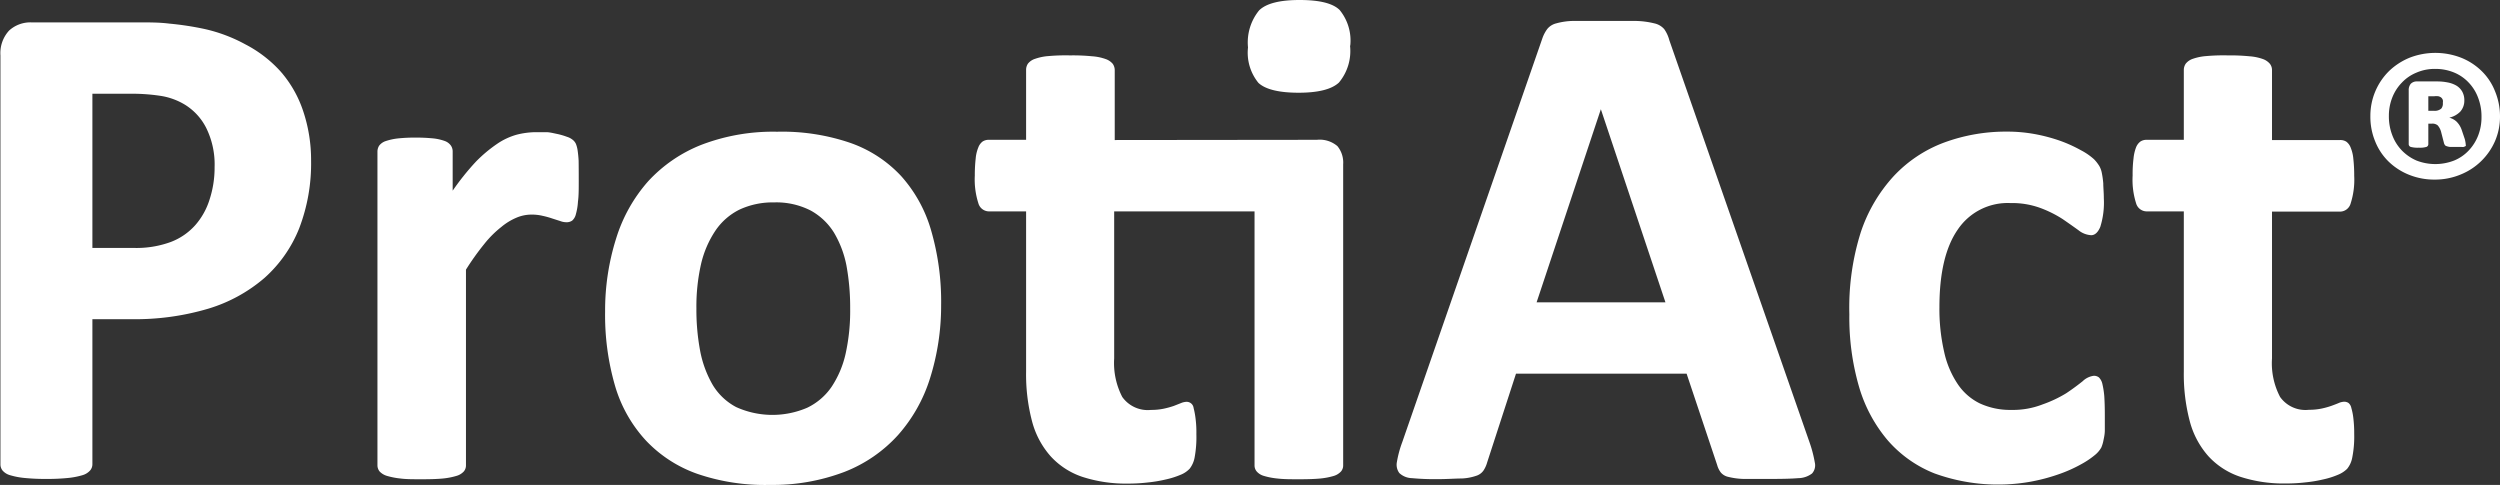
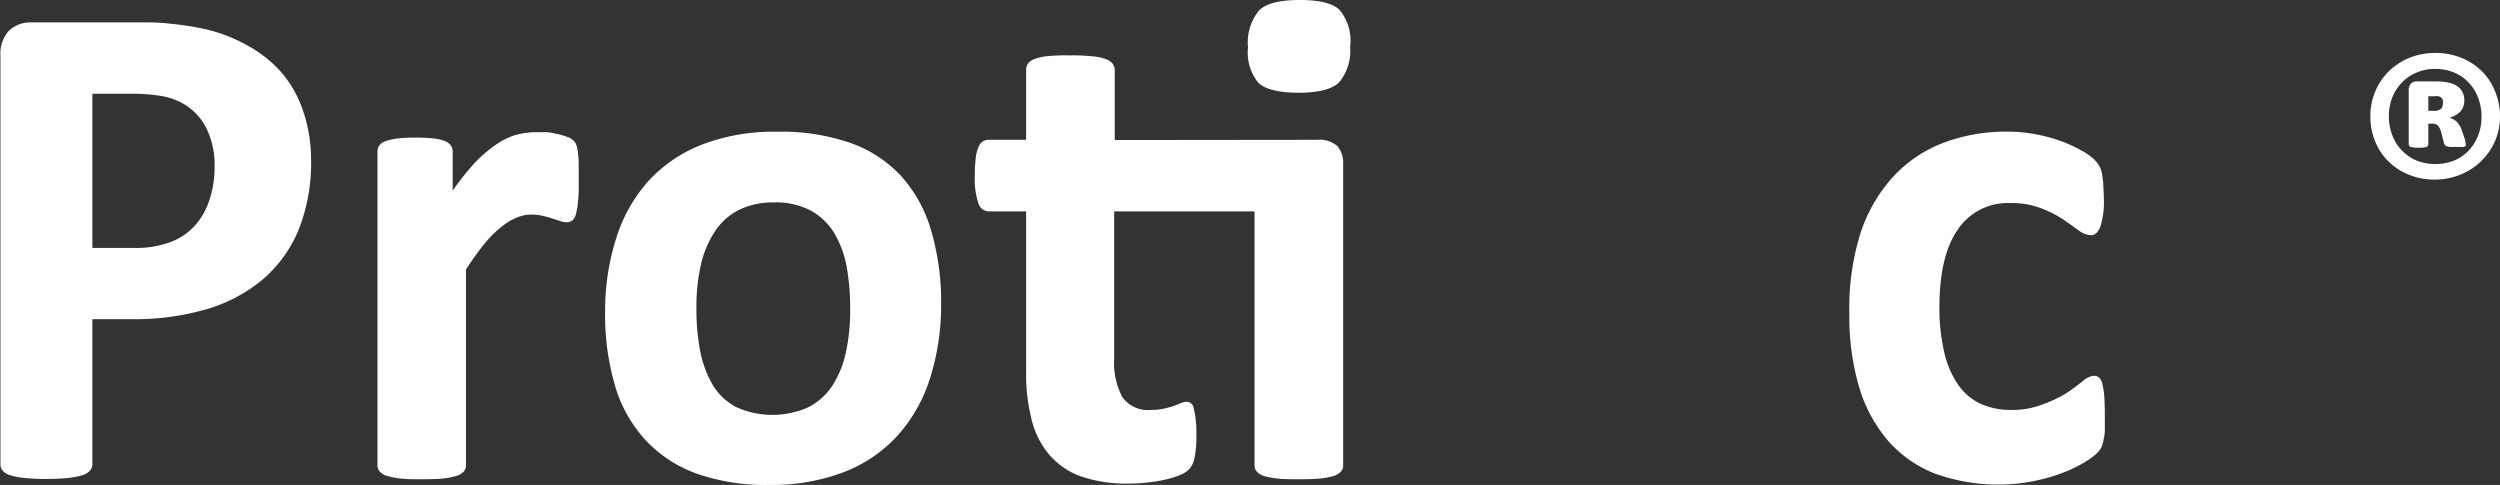
<svg xmlns="http://www.w3.org/2000/svg" id="Layer_1" data-name="Layer 1" viewBox="0 0 225.66 43.77">
  <rect x="0" y="0" width="225.66" height="43.77" fill="#333333" stroke="none" />
  <defs>
    <style>.cls-1{fill:#fff;}</style>
  </defs>
  <title>protiact-logo-footer</title>
  <path class="cls-1" d="M31.58,17.49a16.33,16.33,0,0,1-1.07,6.11,11.88,11.88,0,0,1-3.14,4.49,13.89,13.89,0,0,1-5.06,2.77,23.18,23.18,0,0,1-7,.95H11.84V44.9a.86.86,0,0,1-.21.57,1.47,1.47,0,0,1-.68.42,6.92,6.92,0,0,1-1.27.25,18.58,18.58,0,0,1-2,.09,18.69,18.69,0,0,1-2-.09,6.71,6.71,0,0,1-1.28-.25,1.38,1.38,0,0,1-.67-.42.89.89,0,0,1-.19-.57V8a3,3,0,0,1,.78-2.24,2.84,2.84,0,0,1,2-.74H16c1,0,1.9,0,2.77.11a27,27,0,0,1,3.16.48A14.06,14.06,0,0,1,25.64,7a11.24,11.24,0,0,1,3.22,2.49,10.41,10.41,0,0,1,2,3.52A13.88,13.88,0,0,1,31.58,17.49Zm-8.71.6a7.44,7.44,0,0,0-.76-3.55,5.24,5.24,0,0,0-1.87-2.06,6,6,0,0,0-2.33-.84,17.38,17.38,0,0,0-2.52-.18H11.84V25.38h3.74a9,9,0,0,0,3.34-.54,5.65,5.65,0,0,0,2.2-1.51A6.37,6.37,0,0,0,22.42,21,9.23,9.23,0,0,0,22.87,18.09Z" transform="translate(-3.5 -3)" />
  <path class="cls-1" d="M55.74,19.32c0,.76,0,1.39-.07,1.87a5.35,5.35,0,0,1-.19,1.15,1.1,1.1,0,0,1-.33.57.86.86,0,0,1-.52.15,1.59,1.59,0,0,1-.57-.11l-.72-.23a7.7,7.7,0,0,0-.87-.24,4.2,4.2,0,0,0-1-.11,3.47,3.47,0,0,0-1.33.27,5.44,5.44,0,0,0-1.38.84A9.38,9.38,0,0,0,47.23,25a23.38,23.38,0,0,0-1.67,2.34V45a.84.84,0,0,1-.19.55,1.42,1.42,0,0,1-.65.4,6.38,6.38,0,0,1-1.22.24c-.51.05-1.15.07-1.93.07s-1.43,0-1.94-.07a6.72,6.72,0,0,1-1.22-.24,1.48,1.48,0,0,1-.65-.4.89.89,0,0,1-.19-.55V16.69a1,1,0,0,1,.16-.55,1.23,1.23,0,0,1,.57-.4,5.37,5.37,0,0,1,1.07-.24A14.36,14.36,0,0,1,41,15.42a15.47,15.47,0,0,1,1.68.08,4.49,4.49,0,0,1,1,.24,1.16,1.16,0,0,1,.52.4.94.94,0,0,1,.16.55v3.52a23,23,0,0,1,2.09-2.61A12.51,12.51,0,0,1,48.35,16a6,6,0,0,1,1.78-.84,7.17,7.17,0,0,1,1.77-.23c.28,0,.57,0,.89,0s.64.09,1,.16a6.43,6.43,0,0,1,.89.26,1.53,1.53,0,0,1,.55.3,1,1,0,0,1,.26.35,2.67,2.67,0,0,1,.14.52,10,10,0,0,1,.1,1Q55.74,18.18,55.74,19.32Z" transform="translate(-3.5 -3)" />
  <path class="cls-1" d="M88.45,30.54a21.79,21.79,0,0,1-1,6.6,14,14,0,0,1-2.89,5.13,12.74,12.74,0,0,1-4.85,3.33A18.18,18.18,0,0,1,73,46.77a18.81,18.81,0,0,1-6.56-1,11.72,11.72,0,0,1-4.63-3A12.37,12.37,0,0,1,59,37.77a22.89,22.89,0,0,1-.88-6.65,21.54,21.54,0,0,1,1-6.61A14,14,0,0,1,62,19.37a13,13,0,0,1,4.84-3.31,18.09,18.09,0,0,1,6.8-1.17,19,19,0,0,1,6.59,1,11.41,11.41,0,0,1,4.61,3,12.51,12.51,0,0,1,2.71,4.92A23,23,0,0,1,88.45,30.54Zm-8.21.32A20.93,20.93,0,0,0,79.91,27,9.26,9.26,0,0,0,78.78,24a5.71,5.71,0,0,0-2.11-2,6.81,6.81,0,0,0-3.31-.73,7.08,7.08,0,0,0-3.11.65,5.64,5.64,0,0,0-2.18,1.91,9.1,9.1,0,0,0-1.29,3,17.33,17.33,0,0,0-.42,4,20.13,20.13,0,0,0,.34,3.85,9.73,9.73,0,0,0,1.13,3.06,5.44,5.44,0,0,0,2.11,2,7.94,7.94,0,0,0,6.43.06,5.6,5.6,0,0,0,2.19-1.88,8.91,8.91,0,0,0,1.27-3A17.93,17.93,0,0,0,80.24,30.86Z" transform="translate(-3.5 -3)" />
  <path class="cls-1" d="M122.36,15.62a2.46,2.46,0,0,1,1.86.57,2.34,2.34,0,0,1,.52,1.64V45a.84.84,0,0,1-.19.55,1.46,1.46,0,0,1-.63.4,6.38,6.38,0,0,1-1.22.24c-.52.05-1.16.07-1.92.07s-1.43,0-2-.07a6.22,6.22,0,0,1-1.22-.24,1.34,1.34,0,0,1-.63-.4.84.84,0,0,1-.19-.55V22.08H104.07V35.36a6.64,6.64,0,0,0,.73,3.47A2.82,2.82,0,0,0,107.4,40a5.51,5.51,0,0,0,1.14-.11,7.84,7.84,0,0,0,.91-.25l.66-.26a1.41,1.41,0,0,1,.49-.11.63.63,0,0,1,.64.56,7,7,0,0,1,.17.9,9.88,9.88,0,0,1,.08,1.46,10.16,10.16,0,0,1-.16,2.11,2.35,2.35,0,0,1-.44,1,2.3,2.3,0,0,1-.86.57,7.51,7.51,0,0,1-1.31.41,12.43,12.43,0,0,1-1.62.27,14.72,14.72,0,0,1-1.76.1,12.7,12.7,0,0,1-4.12-.6,6.79,6.79,0,0,1-2.88-1.86,7.68,7.68,0,0,1-1.68-3.15,16.61,16.61,0,0,1-.54-4.5V22.08H92.73a1,1,0,0,1-.92-.74,7,7,0,0,1-.32-2.49,13.35,13.35,0,0,1,.08-1.55,3.4,3.4,0,0,1,.24-1,1.18,1.18,0,0,1,.39-.53,1,1,0,0,1,.56-.15h3.36V9.31a1,1,0,0,1,.17-.57,1.35,1.35,0,0,1,.64-.43,4.71,4.71,0,0,1,1.23-.25A17.46,17.46,0,0,1,100.08,8a17.82,17.82,0,0,1,2,.08,4.54,4.54,0,0,1,1.22.25,1.46,1.46,0,0,1,.64.43,1,1,0,0,1,.18.57v6.31Zm3-8.5a4.44,4.44,0,0,1-1,3.33c-.65.61-1.87.92-3.64.92s-3-.3-3.63-.89a4.31,4.31,0,0,1-.94-3.2,4.58,4.58,0,0,1,1-3.34c.64-.63,1.86-.94,3.66-.94s3,.3,3.61.9A4.35,4.35,0,0,1,125.38,7.12Z" transform="translate(-3.5 -3)" />
-   <path class="cls-1" d="M166.84,42.94a11,11,0,0,1,.47,1.8,1.1,1.1,0,0,1-.25,1,2.09,2.09,0,0,1-1.24.42c-.59.05-1.4.07-2.44.07s-1.92,0-2.52,0a6.51,6.51,0,0,1-1.38-.19,1.22,1.22,0,0,1-.66-.4,2,2,0,0,1-.32-.66l-2.76-8.25h-15.4l-2.6,8a2.61,2.61,0,0,1-.34.75,1.26,1.26,0,0,1-.66.47,4.64,4.64,0,0,1-1.3.24c-.56,0-1.29.06-2.2.06a22.35,22.35,0,0,1-2.29-.09,1.73,1.73,0,0,1-1.14-.46,1.26,1.26,0,0,1-.22-1,9.68,9.68,0,0,1,.48-1.78L142.71,6.49a3.2,3.2,0,0,1,.45-.87,1.5,1.5,0,0,1,.81-.51,6.1,6.1,0,0,1,1.53-.22c.66,0,1.53,0,2.6,0,1.25,0,2.24,0,3,0a7.63,7.63,0,0,1,1.73.22,1.64,1.64,0,0,1,.89.52,3.11,3.11,0,0,1,.46,1ZM148,12.86h0l-5.8,17.43h11.63Z" transform="translate(-3.5 -3)" />
  <path class="cls-1" d="M193.49,40.47c0,.55,0,1,0,1.37s-.08.69-.13.94a3.06,3.06,0,0,1-.19.62,2.42,2.42,0,0,1-.49.6,7.54,7.54,0,0,1-1.3.89,12.64,12.64,0,0,1-2.09.93,16.77,16.77,0,0,1-2.56.67,16.78,16.78,0,0,1-8.62-.76,10.9,10.9,0,0,1-4.23-3,13.16,13.16,0,0,1-2.58-4.83,22.4,22.4,0,0,1-.87-6.53A22.61,22.61,0,0,1,171.45,24a14,14,0,0,1,3-5.12,11.94,11.94,0,0,1,4.5-3,16.14,16.14,0,0,1,5.71-1,13.81,13.81,0,0,1,2.49.22,15.18,15.18,0,0,1,2.28.6,12.45,12.45,0,0,1,1.9.86,5.6,5.6,0,0,1,1.19.82A3.49,3.49,0,0,1,193,18a2,2,0,0,1,.22.62,8,8,0,0,1,.13.93c0,.37.05.82.05,1.35a7.31,7.31,0,0,1-.32,2.58c-.21.5-.49.75-.82.75a2,2,0,0,1-1.15-.45c-.4-.29-.87-.62-1.42-1a10.33,10.33,0,0,0-2-1,7.41,7.41,0,0,0-2.72-.45,5.43,5.43,0,0,0-4.76,2.4q-1.65,2.38-1.65,7a17.23,17.23,0,0,0,.42,4,8.4,8.4,0,0,0,1.22,2.92,5.09,5.09,0,0,0,2,1.76,6.52,6.52,0,0,0,2.84.59,7.36,7.36,0,0,0,2.84-.5A11.13,11.13,0,0,0,190,38.5c.6-.4,1.09-.77,1.49-1.09a1.77,1.77,0,0,1,1-.49.72.72,0,0,1,.47.15,1.2,1.2,0,0,1,.31.59,7.63,7.63,0,0,1,.17,1.09C193.47,39.2,193.49,39.77,193.49,40.47Z" transform="translate(-3.5 -3)" />
-   <path class="cls-1" d="M216,42.18a9.7,9.7,0,0,1-.18,2.14,2.25,2.25,0,0,1-.46,1,2.54,2.54,0,0,1-.84.54,7.13,7.13,0,0,1-1.3.41,12,12,0,0,1-1.61.27,14.72,14.72,0,0,1-1.76.1,12.65,12.65,0,0,1-4.12-.6,6.82,6.82,0,0,1-2.89-1.86,7.68,7.68,0,0,1-1.68-3.15,16.61,16.61,0,0,1-.54-4.5V22.08h-3.39a1,1,0,0,1-.92-.74,7,7,0,0,1-.31-2.49,11.44,11.44,0,0,1,.08-1.55,3.8,3.8,0,0,1,.23-1,1.2,1.2,0,0,1,.4-.53,1,1,0,0,1,.55-.15h3.36V9.31a1,1,0,0,1,.18-.57,1.37,1.37,0,0,1,.63-.43,4.8,4.8,0,0,1,1.24-.25A17.46,17.46,0,0,1,204.59,8a17.82,17.82,0,0,1,1.95.08,4.63,4.63,0,0,1,1.22.25,1.48,1.48,0,0,1,.63.43.91.91,0,0,1,.19.57v6.31h6.15a1,1,0,0,1,.56.15,1.18,1.18,0,0,1,.39.53,3.4,3.4,0,0,1,.24,1,13.35,13.35,0,0,1,.08,1.55,7,7,0,0,1-.32,2.49,1,1,0,0,1-.92.74h-6.18V35.36a6.54,6.54,0,0,0,.73,3.47,2.81,2.81,0,0,0,2.6,1.16,5.65,5.65,0,0,0,1.14-.11,7.13,7.13,0,0,0,.9-.25c.27-.1.49-.18.67-.26a1.37,1.37,0,0,1,.49-.11.72.72,0,0,1,.37.11.77.77,0,0,1,.26.45,5.43,5.43,0,0,1,.18.9A11.49,11.49,0,0,1,216,42.18Z" transform="translate(-3.5 -3)" />
  <path class="cls-1" d="M229.16,13.49a5.55,5.55,0,0,1-.46,2.27,5.71,5.71,0,0,1-3.11,3,6,6,0,0,1-2.31.45,6.06,6.06,0,0,1-2.32-.43,5.66,5.66,0,0,1-1.85-1.19,5.28,5.28,0,0,1-1.21-1.81,5.8,5.8,0,0,1-.44-2.31,5.67,5.67,0,0,1,1.71-4.08A5.91,5.91,0,0,1,221,8.21a6.43,6.43,0,0,1,4.65,0,5.61,5.61,0,0,1,1.84,1.19,5.19,5.19,0,0,1,1.21,1.81A5.91,5.91,0,0,1,229.16,13.49Zm-1.67.06a4.68,4.68,0,0,0-.31-1.74,4,4,0,0,0-.86-1.37,3.78,3.78,0,0,0-1.32-.9,4.37,4.37,0,0,0-1.68-.32,4.11,4.11,0,0,0-1.71.34,3.76,3.76,0,0,0-1.32.91,4,4,0,0,0-.86,1.35,4.46,4.46,0,0,0-.3,1.64,4.7,4.7,0,0,0,.31,1.75,4,4,0,0,0,.87,1.38,4.14,4.14,0,0,0,1.31.9,4.68,4.68,0,0,0,3.4,0,3.76,3.76,0,0,0,1.32-.91,4.12,4.12,0,0,0,.85-1.35A4.53,4.53,0,0,0,227.49,13.55Zm-1.42,2.52a.28.28,0,0,1,0,.12s-.07,0-.15.07a1.54,1.54,0,0,1-.3,0h-.5l-.5,0a1.37,1.37,0,0,1-.29-.07.25.25,0,0,1-.15-.11.49.49,0,0,1-.08-.18l-.24-.93a1.49,1.49,0,0,0-.32-.65.73.73,0,0,0-.51-.16h-.34V16a.26.26,0,0,1-.17.26,2,2,0,0,1-.68.07,2.42,2.42,0,0,1-.74-.07.26.26,0,0,1-.18-.26V11.16a.89.89,0,0,1,.18-.59.75.75,0,0,1,.58-.22h1.81a4.76,4.76,0,0,1,.94.09,2.48,2.48,0,0,1,.78.28,1.5,1.5,0,0,1,.53.53,1.58,1.58,0,0,1,.2.82,1.49,1.49,0,0,1-.36,1,2,2,0,0,1-1,.55,1.53,1.53,0,0,1,.65.35,1.93,1.93,0,0,1,.47.75l.28.83A2.74,2.74,0,0,1,226.07,16.07ZM224,12.28a.69.69,0,0,0,0-.25.57.57,0,0,0-.13-.21.7.7,0,0,0-.26-.13,1.5,1.5,0,0,0-.4,0h-.52V13h.5a.89.89,0,0,0,.67-.2A.71.71,0,0,0,224,12.28Z" transform="translate(-3.5 -3)" />
</svg>